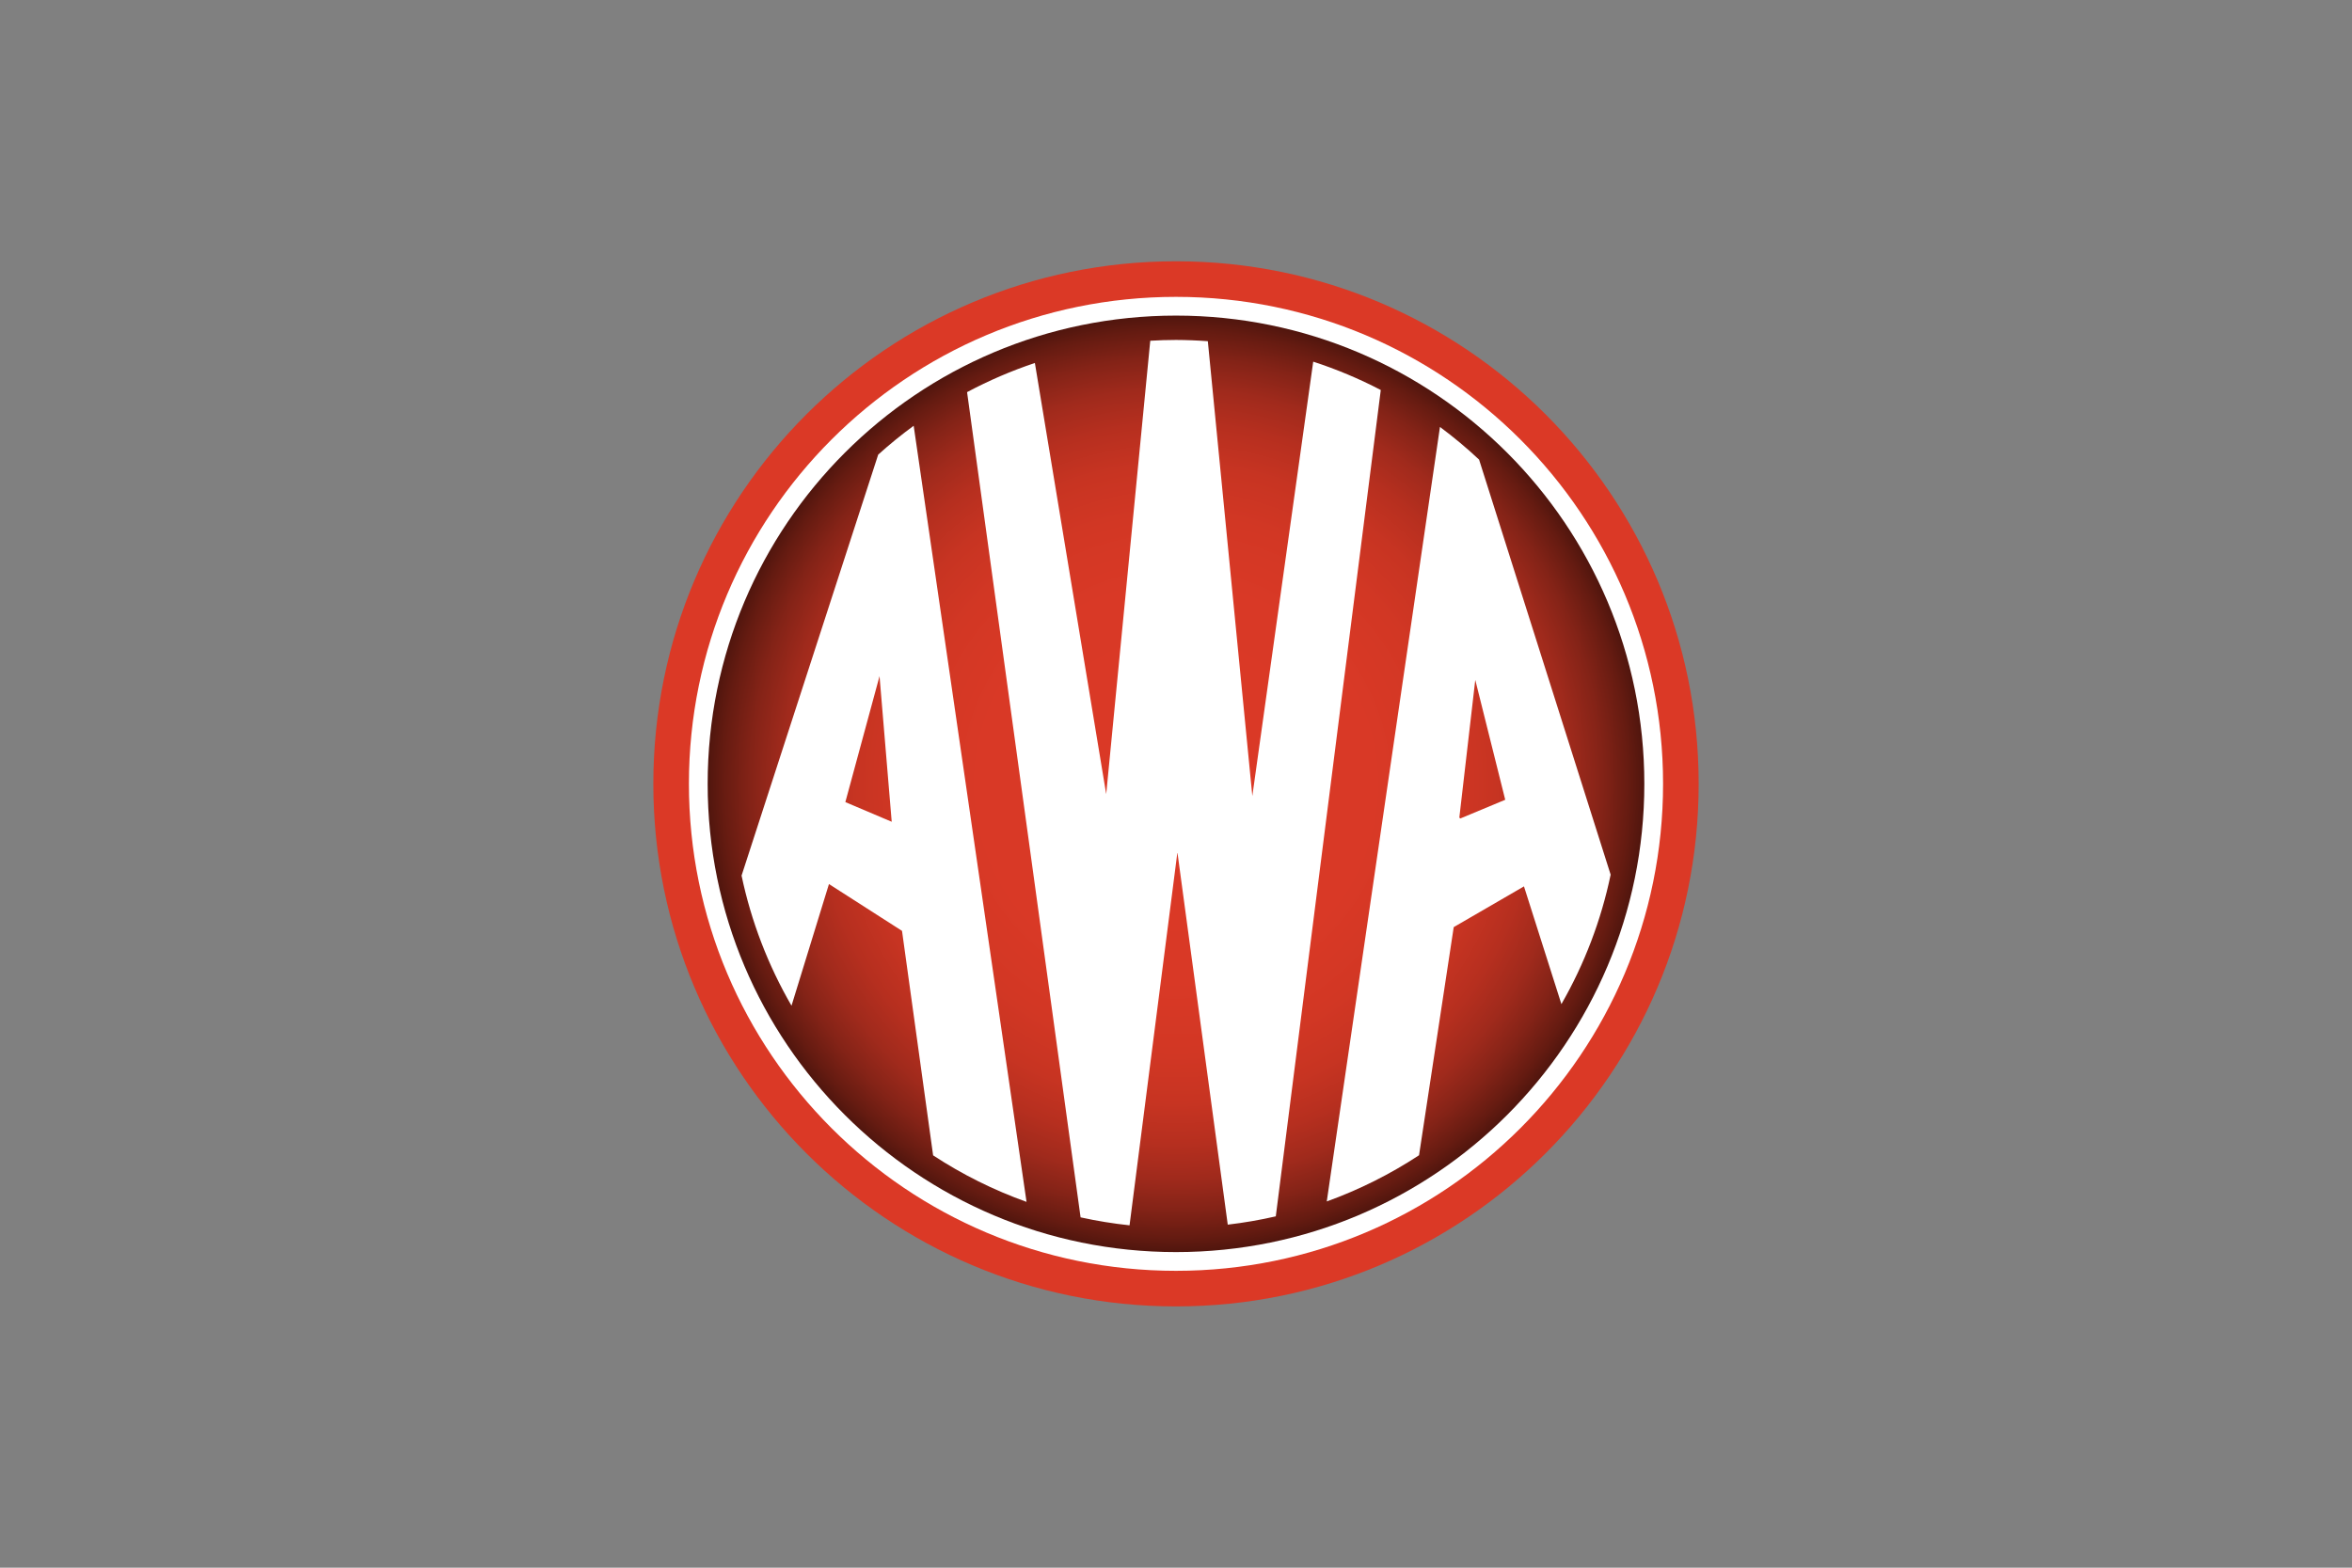
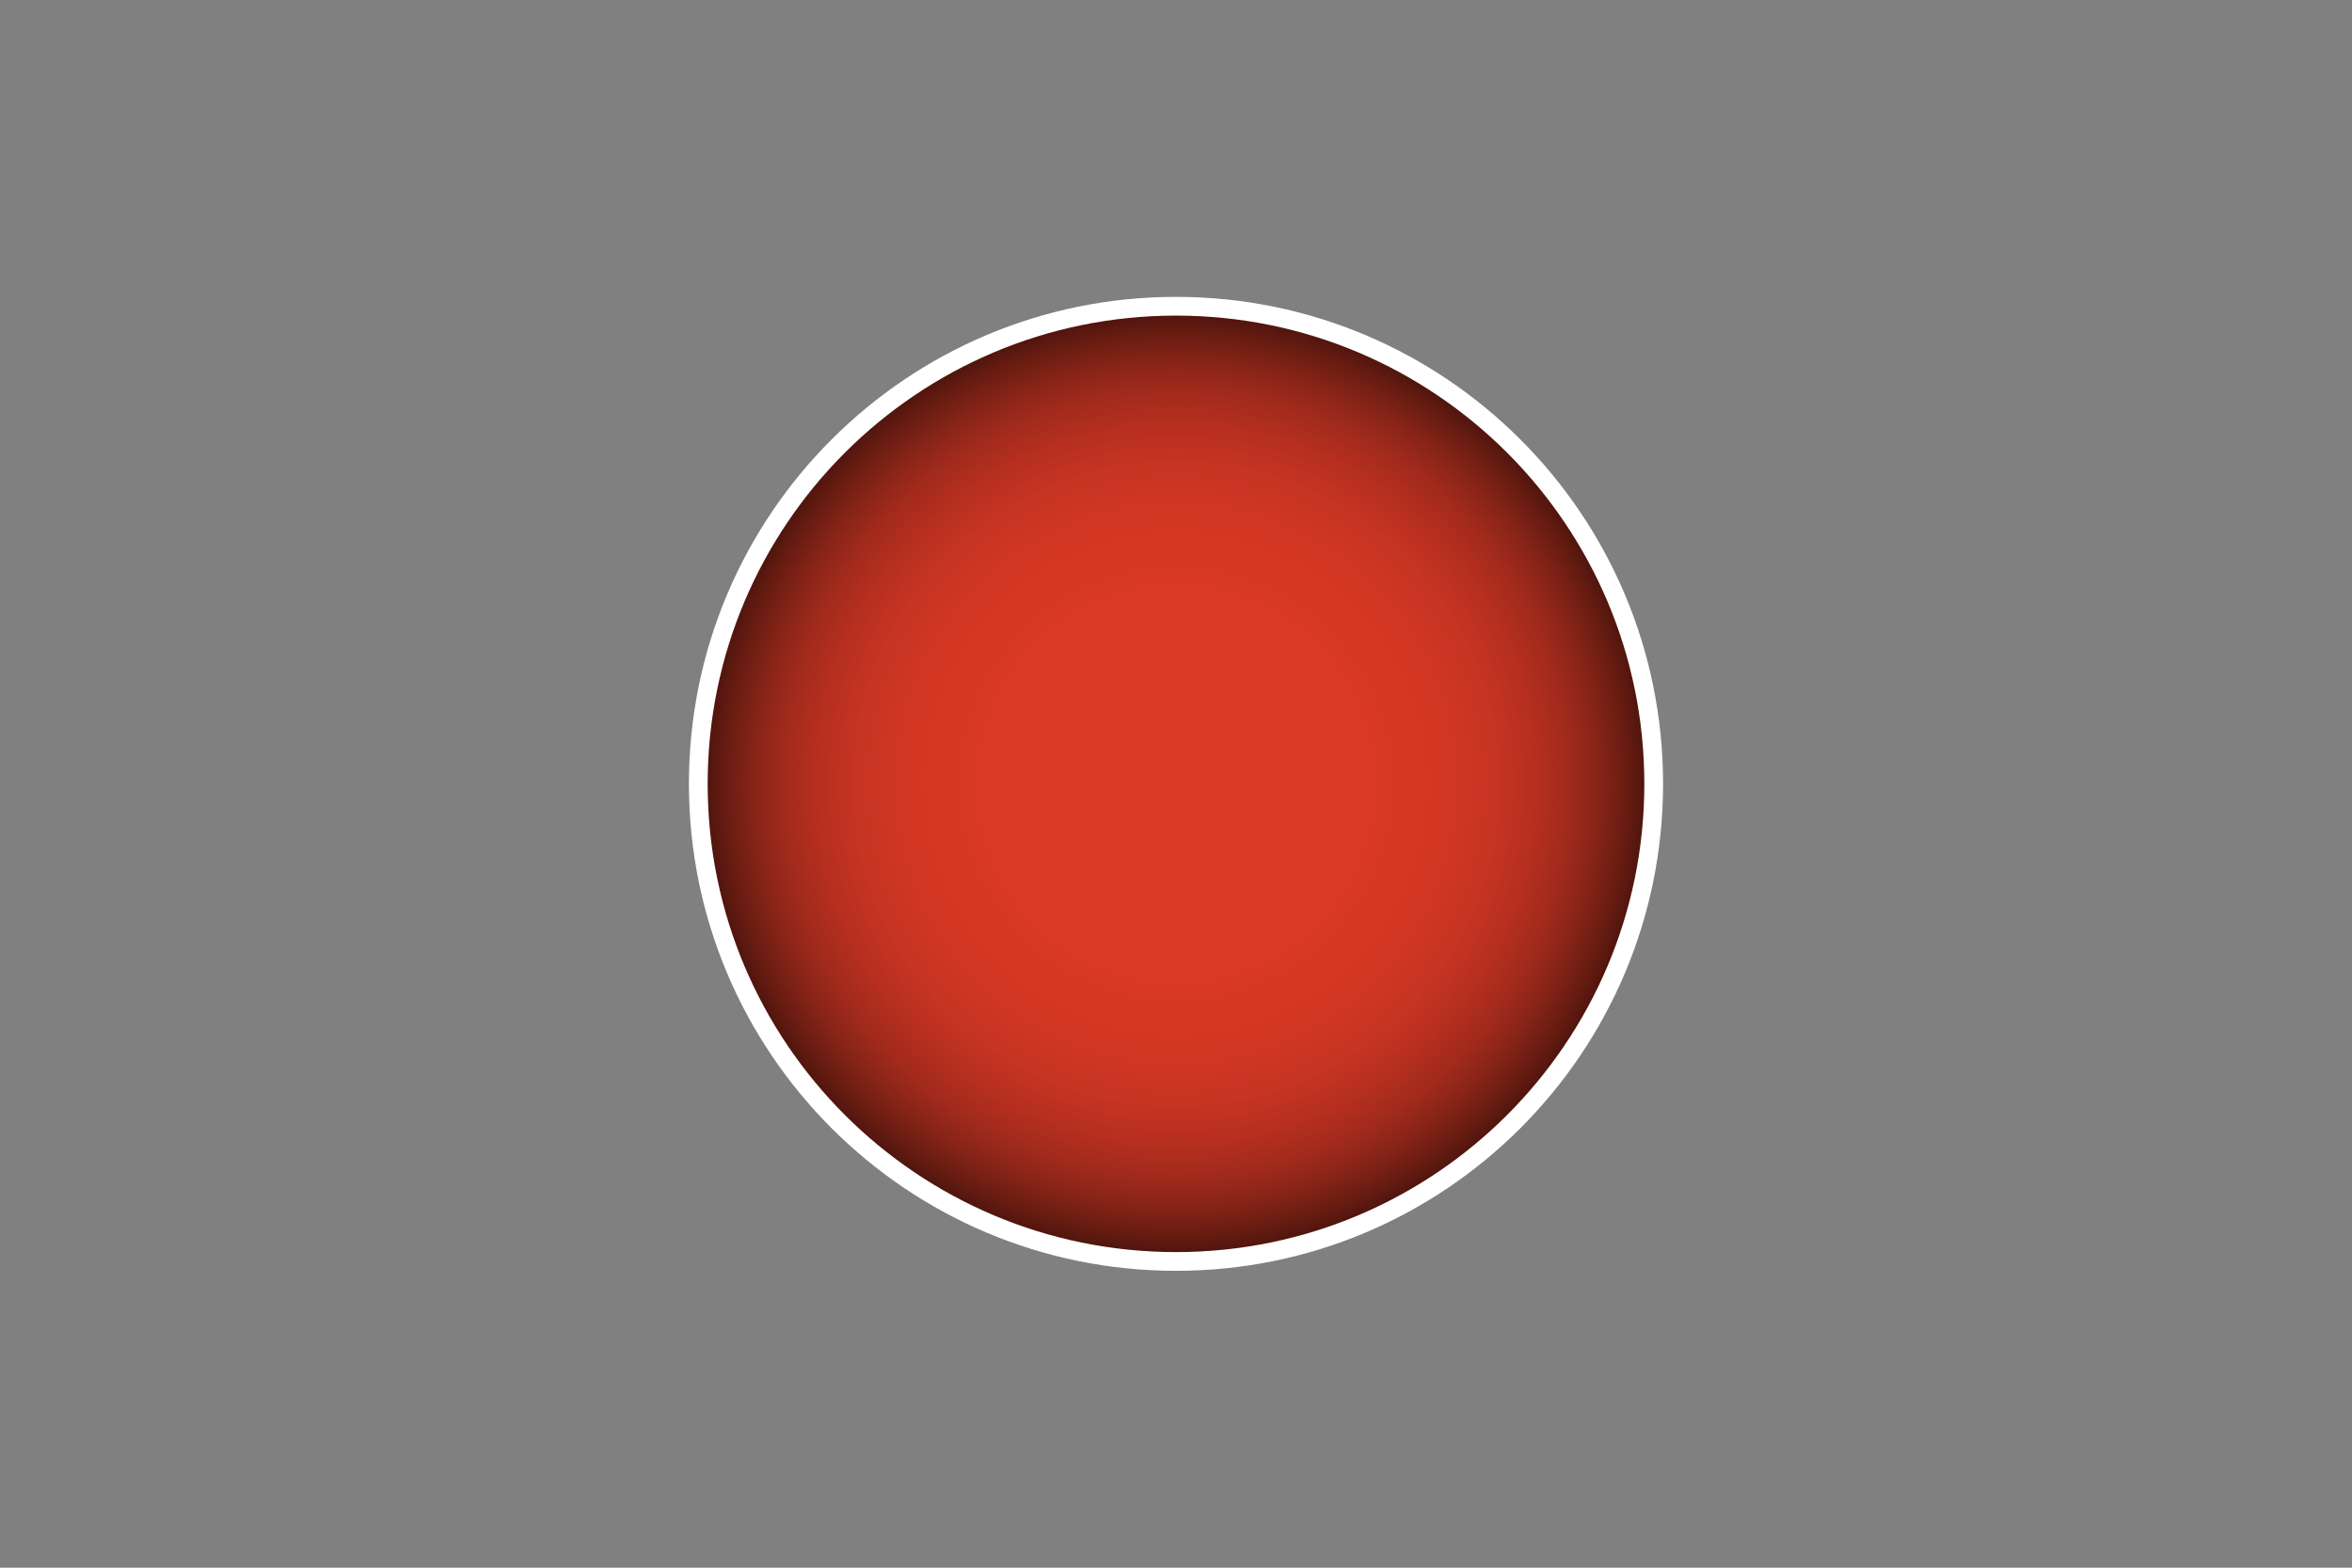
<svg xmlns="http://www.w3.org/2000/svg" width="1200" height="800" viewBox="0 0 1200 800" fill="none">
  <rect x="0" y="0" width="1200" height="800" fill="#808080" stroke="none" />
-   <path d="M599.999 666.667C747.275 666.667 866.665 547.276 866.665 400C866.665 252.724 747.275 133.333 599.999 133.333C452.723 133.333 333.332 252.724 333.332 400C333.332 547.276 452.723 666.667 599.999 666.667Z" fill="#DB3926" />
  <path d="M599.996 648.508C737.243 648.508 848.503 537.247 848.503 400C848.503 262.753 737.243 151.492 599.996 151.492C462.749 151.492 351.488 262.753 351.488 400C351.488 537.247 462.749 648.508 599.996 648.508Z" fill="white" />
  <path d="M599.998 638.948C731.966 638.948 838.946 531.967 838.946 400C838.946 268.033 731.966 161.052 599.998 161.052C468.031 161.052 361.051 268.033 361.051 400C361.051 531.967 468.031 638.948 599.998 638.948Z" fill="url(#paint0_radial_274_9778)" />
-   <path d="M754.634 234.541C748.305 228.608 741.642 223.043 734.677 217.873L676.92 613.104C693.48 607.11 709.281 599.199 724.002 589.531L741.694 473.116L777.536 452.327L796.633 512.404C808.438 491.849 816.918 469.556 821.757 446.351L754.634 234.541ZM745.037 417.683L744.561 417.204L752.687 346.954L767.976 408.126L745.037 417.683ZM704.481 199.028C693.412 193.257 681.883 188.417 670.012 184.556L638.944 406.214L616.24 174.119C610.836 173.713 605.419 173.499 599.999 173.477C595.586 173.477 591.214 173.635 586.867 173.884L564.392 405.259L527.999 185.23C516.072 189.214 504.5 194.191 493.404 200.109L551.317 621.224C559.562 623.043 567.903 624.4 576.3 625.288L600.719 434.89L626.402 624.943C634.645 623.984 642.828 622.57 650.915 620.708L704.481 199.028ZM466.161 217.27C459.88 221.866 453.839 226.781 448.062 231.997L378.348 446.827C383.268 470.17 391.871 492.582 403.833 513.222L422.938 451.134L460.214 475.028L476.077 589.583C490.971 599.352 506.971 607.321 523.741 613.325L466.161 217.27ZM431.3 409.319L448.742 345.041L454.956 419.355L431.3 409.319Z" fill="white" />
  <defs>
    <radialGradient id="paint0_radial_274_9778" cx="0" cy="0" r="1" gradientUnits="userSpaceOnUse" gradientTransform="translate(600.001 400) scale(238.948 238.948)">
      <stop stop-color="#DB3926" />
      <stop offset="0.422" stop-color="#D93926" />
      <stop offset="0.574" stop-color="#D23724" />
      <stop offset="0.683" stop-color="#C73422" />
      <stop offset="0.77" stop-color="#B62F1F" />
      <stop offset="0.845" stop-color="#A02A1C" />
      <stop offset="0.912" stop-color="#842317" />
      <stop offset="0.971" stop-color="#651B11" />
      <stop offset="1" stop-color="#52160E" />
    </radialGradient>
  </defs>
</svg>